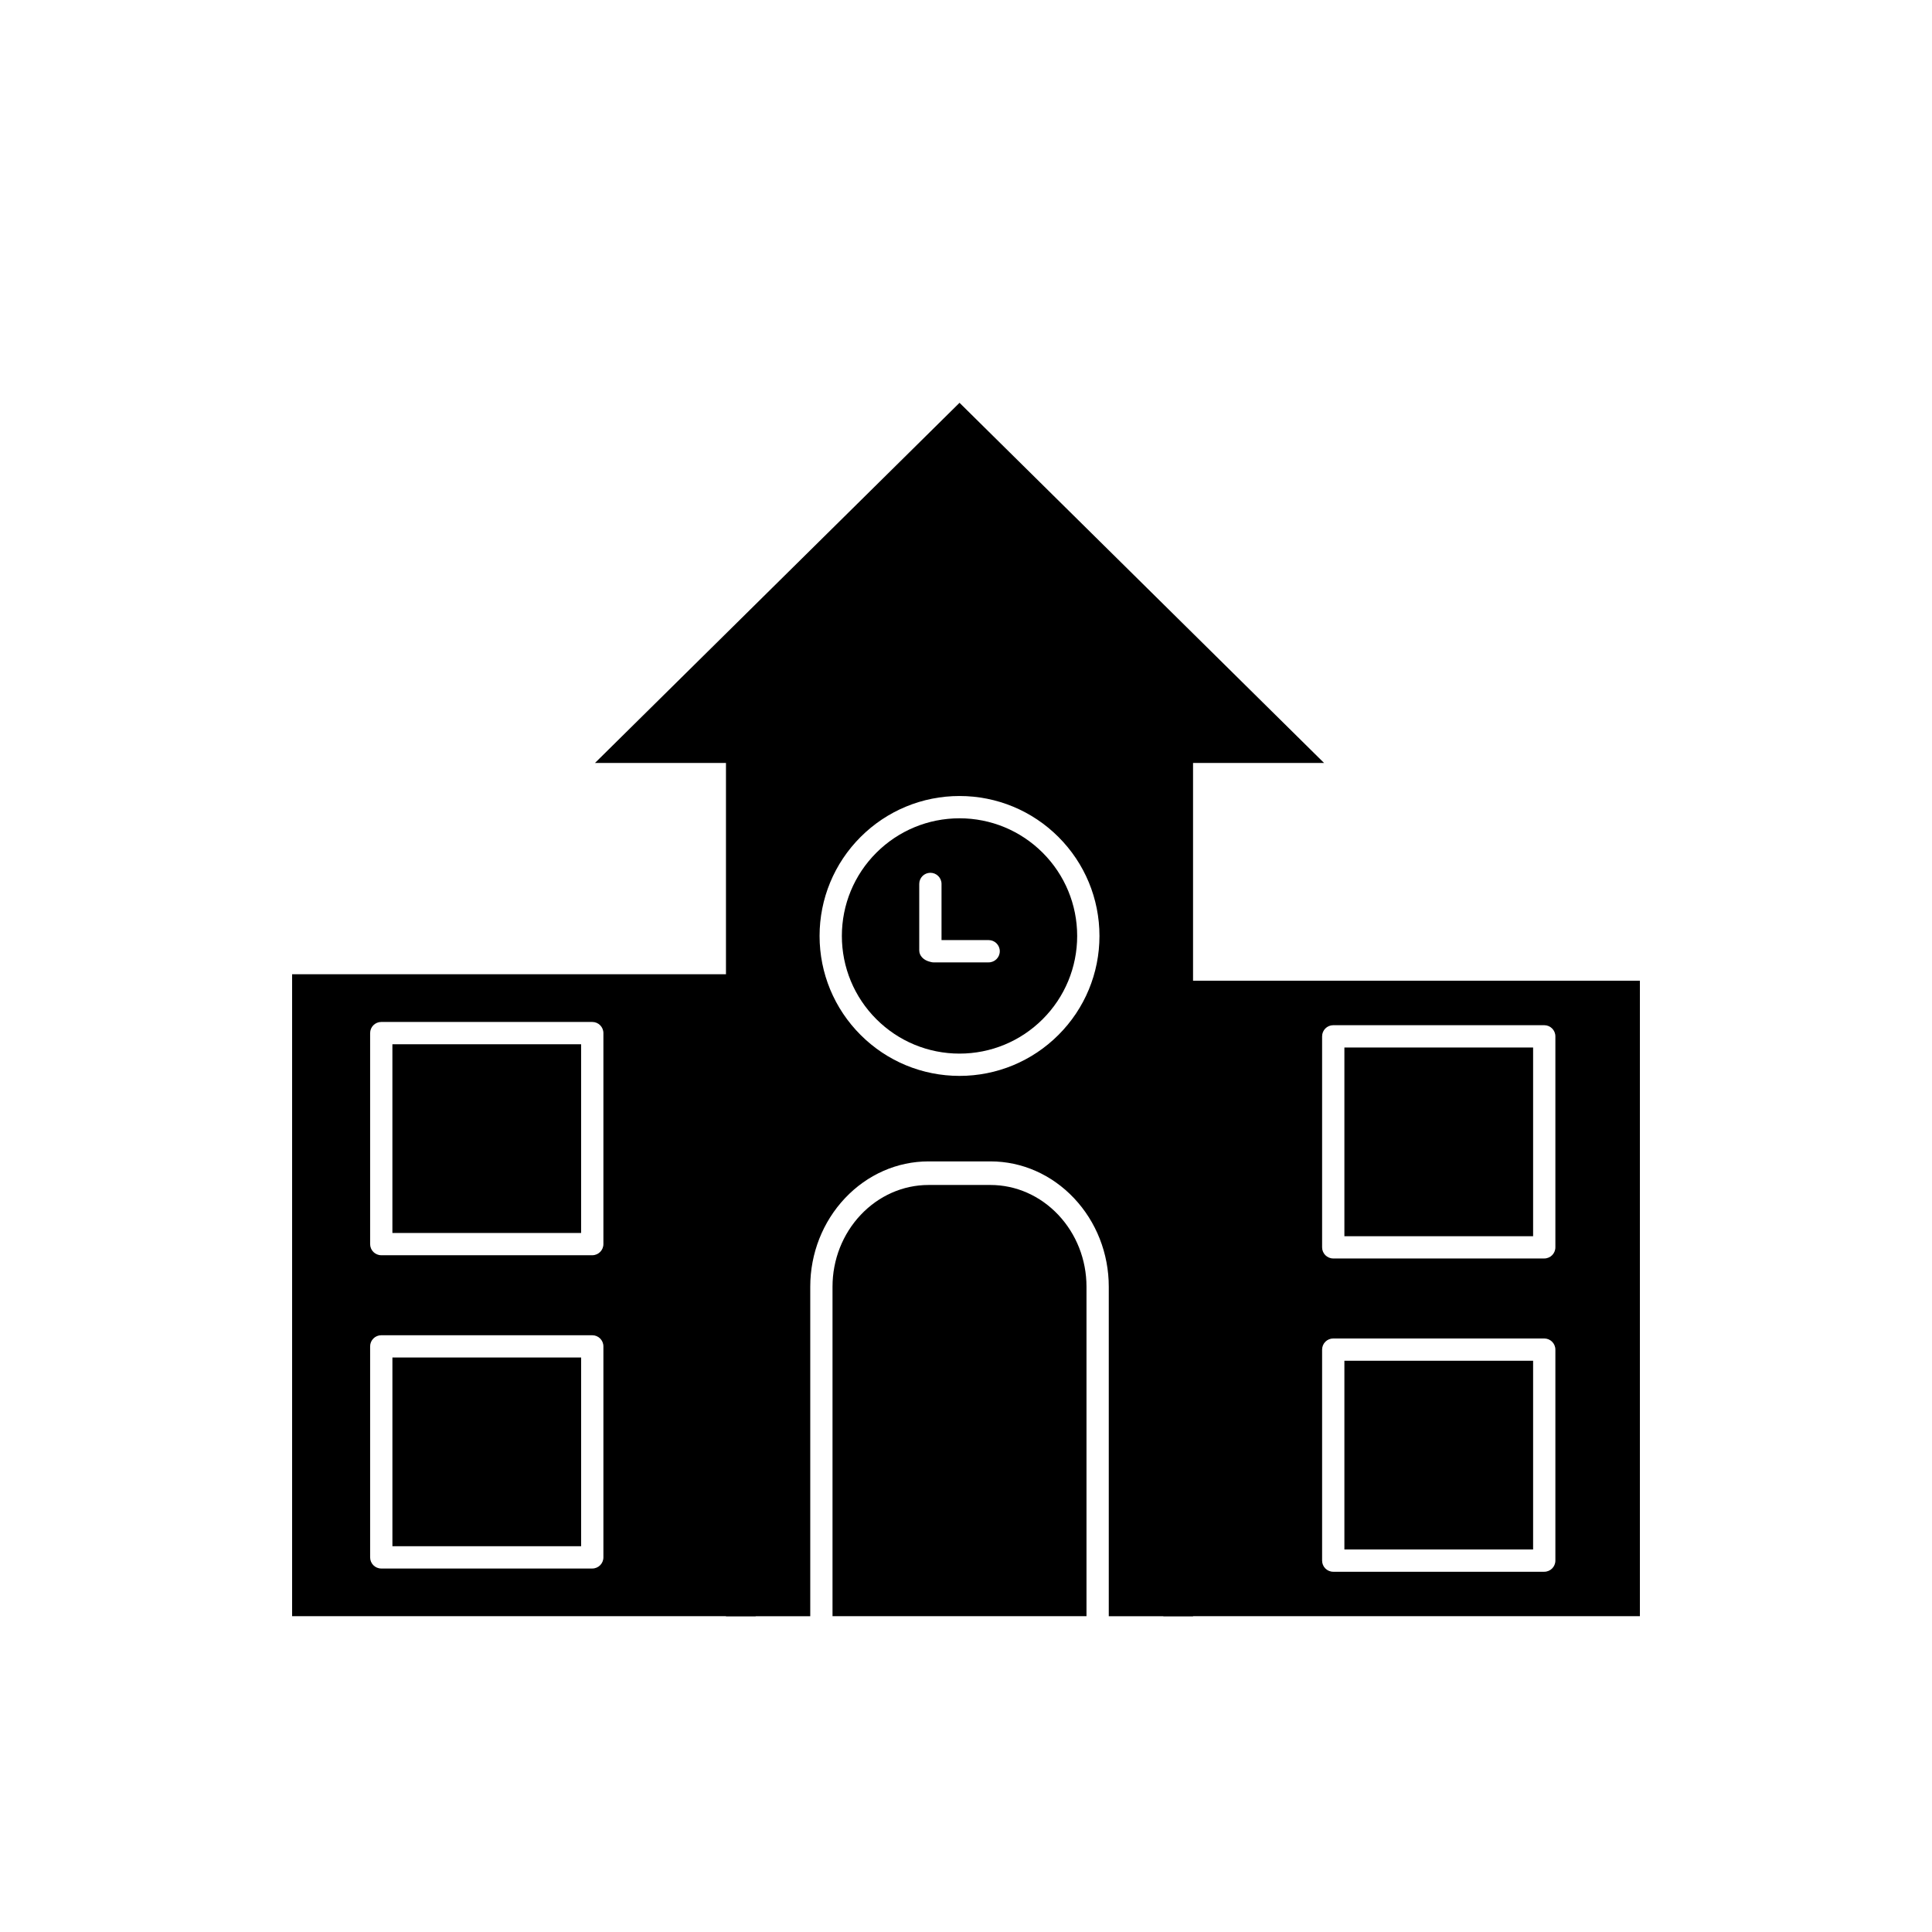
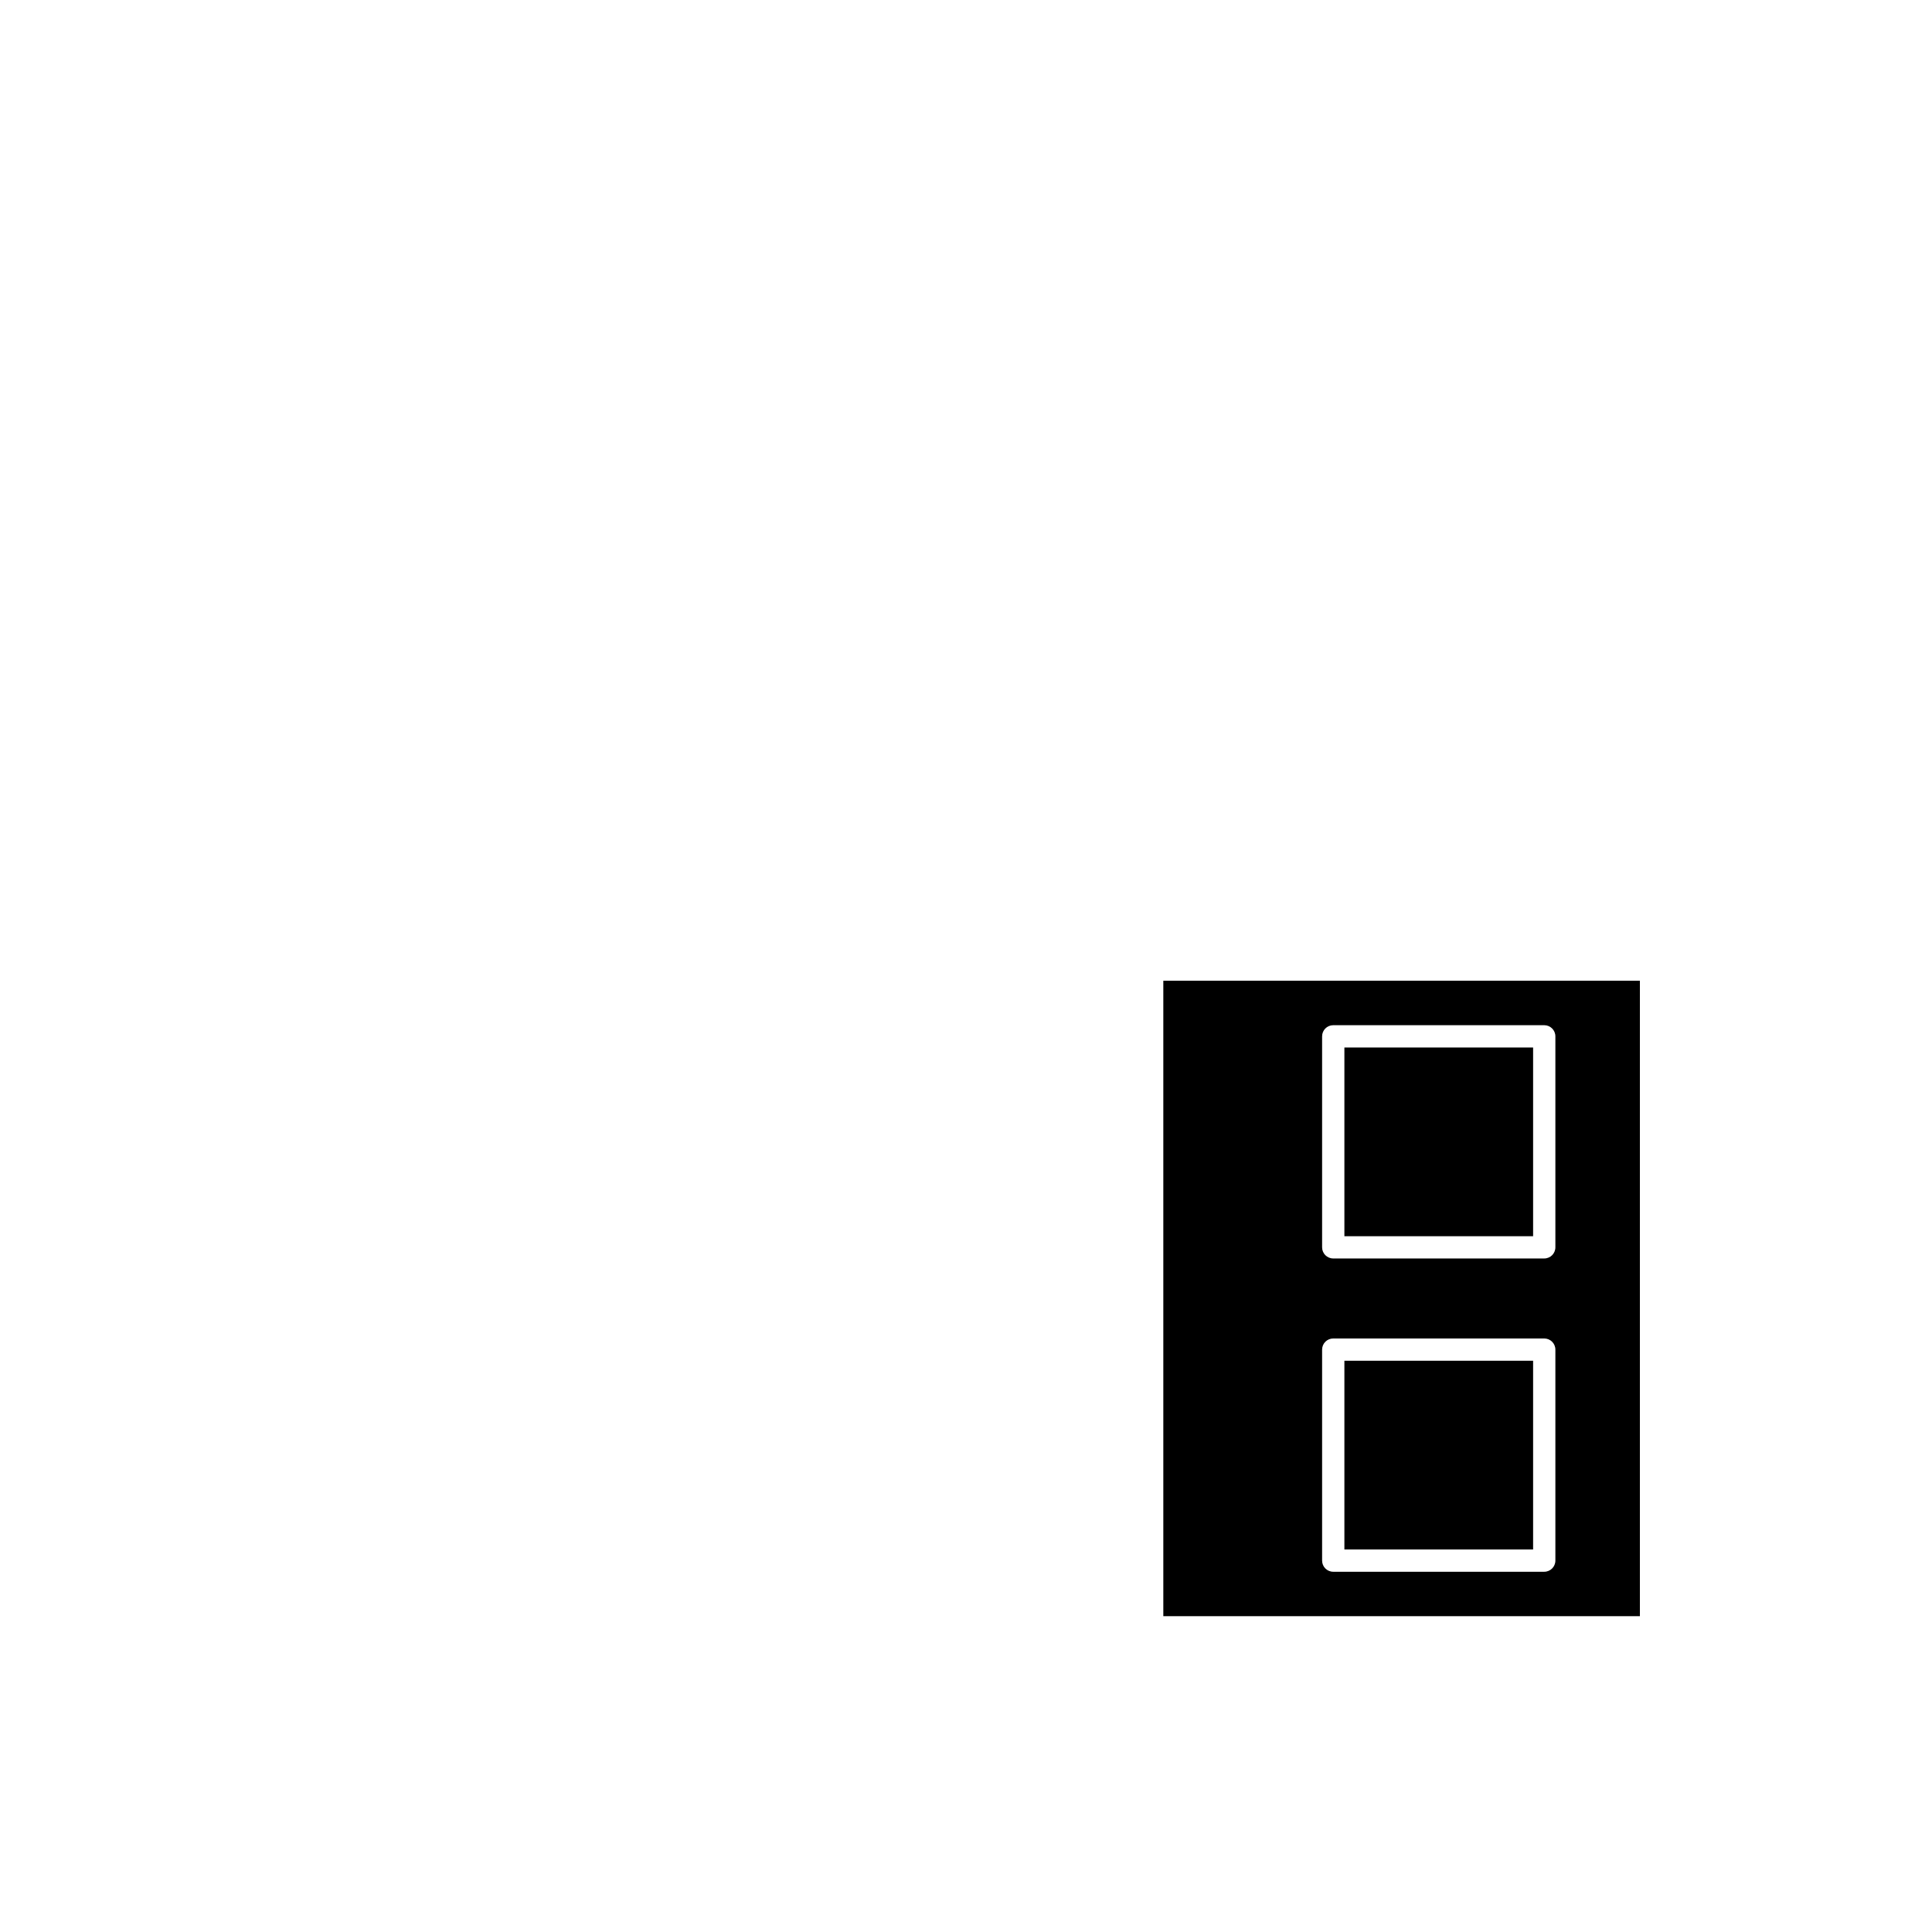
<svg xmlns="http://www.w3.org/2000/svg" fill="#000000" width="800px" height="800px" version="1.1" viewBox="144 144 512 512">
  <g fill-rule="evenodd">
    <path d="m578.59 572.31v-168.4h-126.3v168.4zm-25.352-73.598h-55.914c-1.633 0-2.953 1.32-2.953 2.953v55.914c0 1.633 1.32 2.953 2.953 2.953h55.914c1.633 0 2.953-1.32 2.953-2.953v-55.914c0-1.633-1.32-2.953-2.953-2.953zm-52.961 5.906h50.012v50.012h-50.012zm55.914-30.062v-55.914c0-1.633-1.32-2.953-2.953-2.953h-55.914c-1.633 0-2.953 1.32-2.953 2.953v55.914c0 1.633 1.32 2.953 2.953 2.953h55.914c1.633 0 2.953-1.32 2.953-2.953zm-55.914-52.961h50.012v50.012h-50.012z" />
-     <path d="m460.17 572.31v-229.67h-123.78v229.68h22.336v-87.328c0-8.832 3.316-17.215 9.203-23.457 5.887-6.242 13.801-9.754 22.133-9.754h16.438c8.336 0 16.246 3.512 22.133 9.754s9.203 14.625 9.203 23.457v87.328h22.336zm-54.168-173.27c1.633 0 2.953-1.32 2.953-2.953 0-1.633-1.32-2.953-2.953-2.953h-12.488v-14.883c0-1.633-1.32-2.953-2.953-2.953s-2.953 1.32-2.953 2.953v17.598c0 1.477 1.172 2.535 2.512 2.934 0.375 0.113 0.852 0.258 1.242 0.258zm-41.371 173.27h67.301v-87.328c0-7.164-2.699-13.973-7.473-19.031-4.773-5.059-11.199-7.918-17.961-7.918h-16.438c-6.762 0-13.184 2.859-17.961 7.918-4.773 5.059-7.473 11.867-7.473 19.031v87.328zm59.875-154.05c6.981-6.981 10.863-16.352 10.863-26.223 0-9.871-3.883-19.242-10.863-26.223-6.981-6.981-16.352-10.863-26.223-10.863s-19.242 3.883-26.223 10.863c-6.981 6.981-10.863 16.352-10.863 26.223 0 9.871 3.883 19.242 10.863 26.223s16.352 10.863 26.223 10.863 19.242-3.883 26.223-10.863zm4.957-26.223c0 8.297-3.266 16.184-9.133 22.047-5.863 5.863-13.754 9.133-22.047 9.133-8.297 0-16.184-3.266-22.047-9.133-5.863-5.863-9.133-13.754-9.133-22.047 0-8.297 3.266-16.184 9.133-22.047 5.863-5.863 13.754-9.133 22.047-9.133 8.297 0 16.184 3.266 22.047 9.133 5.863 5.863 9.133 13.754 9.133 22.047z" />
-     <path d="m344.27 572.31v-170.12h-122.86v170.12zm-40.363-71.504c0-1.633-1.32-2.953-2.953-2.953h-55.914c-1.633 0-2.953 1.32-2.953 2.953v55.914c0 1.633 1.32 2.953 2.953 2.953h55.914c1.633 0 2.953-1.32 2.953-2.953zm-55.914 2.953h50.012v50.012h-50.012zm55.914-30.062v-55.914c0-1.633-1.32-2.953-2.953-2.953h-55.914c-1.633 0-2.953 1.32-2.953 2.953v55.914c0 1.633 1.32 2.953 2.953 2.953h55.914c1.633 0 2.953-1.32 2.953-2.953zm-5.906-52.961v50.012h-50.012v-50.012z" />
-     <path d="m301.68 346.19h193.21l-96.605-95.445z" />
+     <path d="m301.68 346.19l-96.605-95.445z" />
  </g>
</svg>